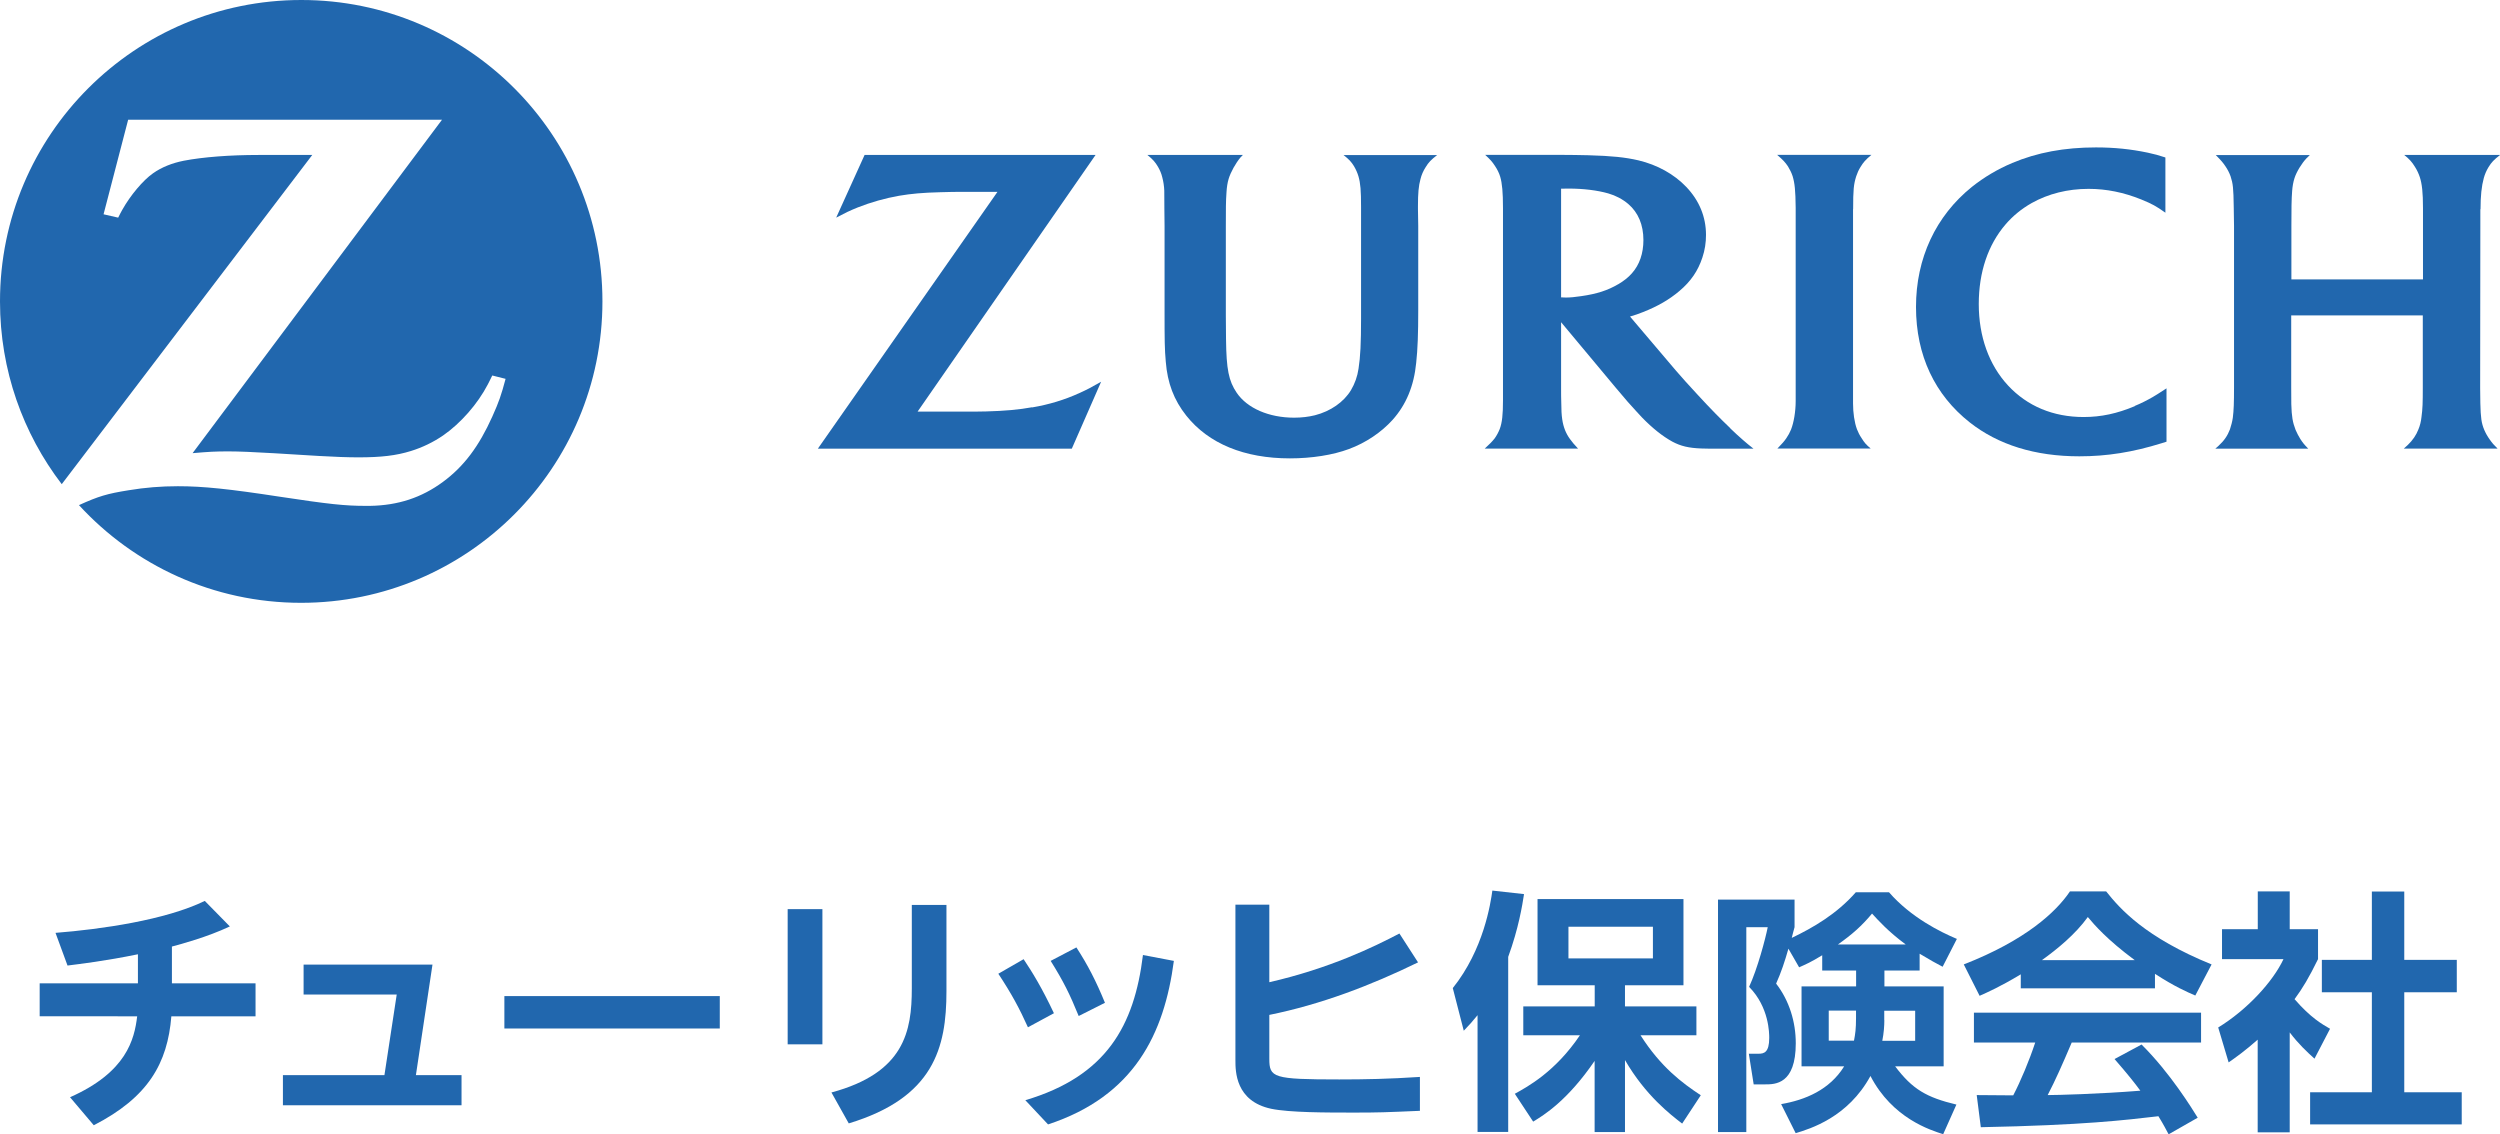
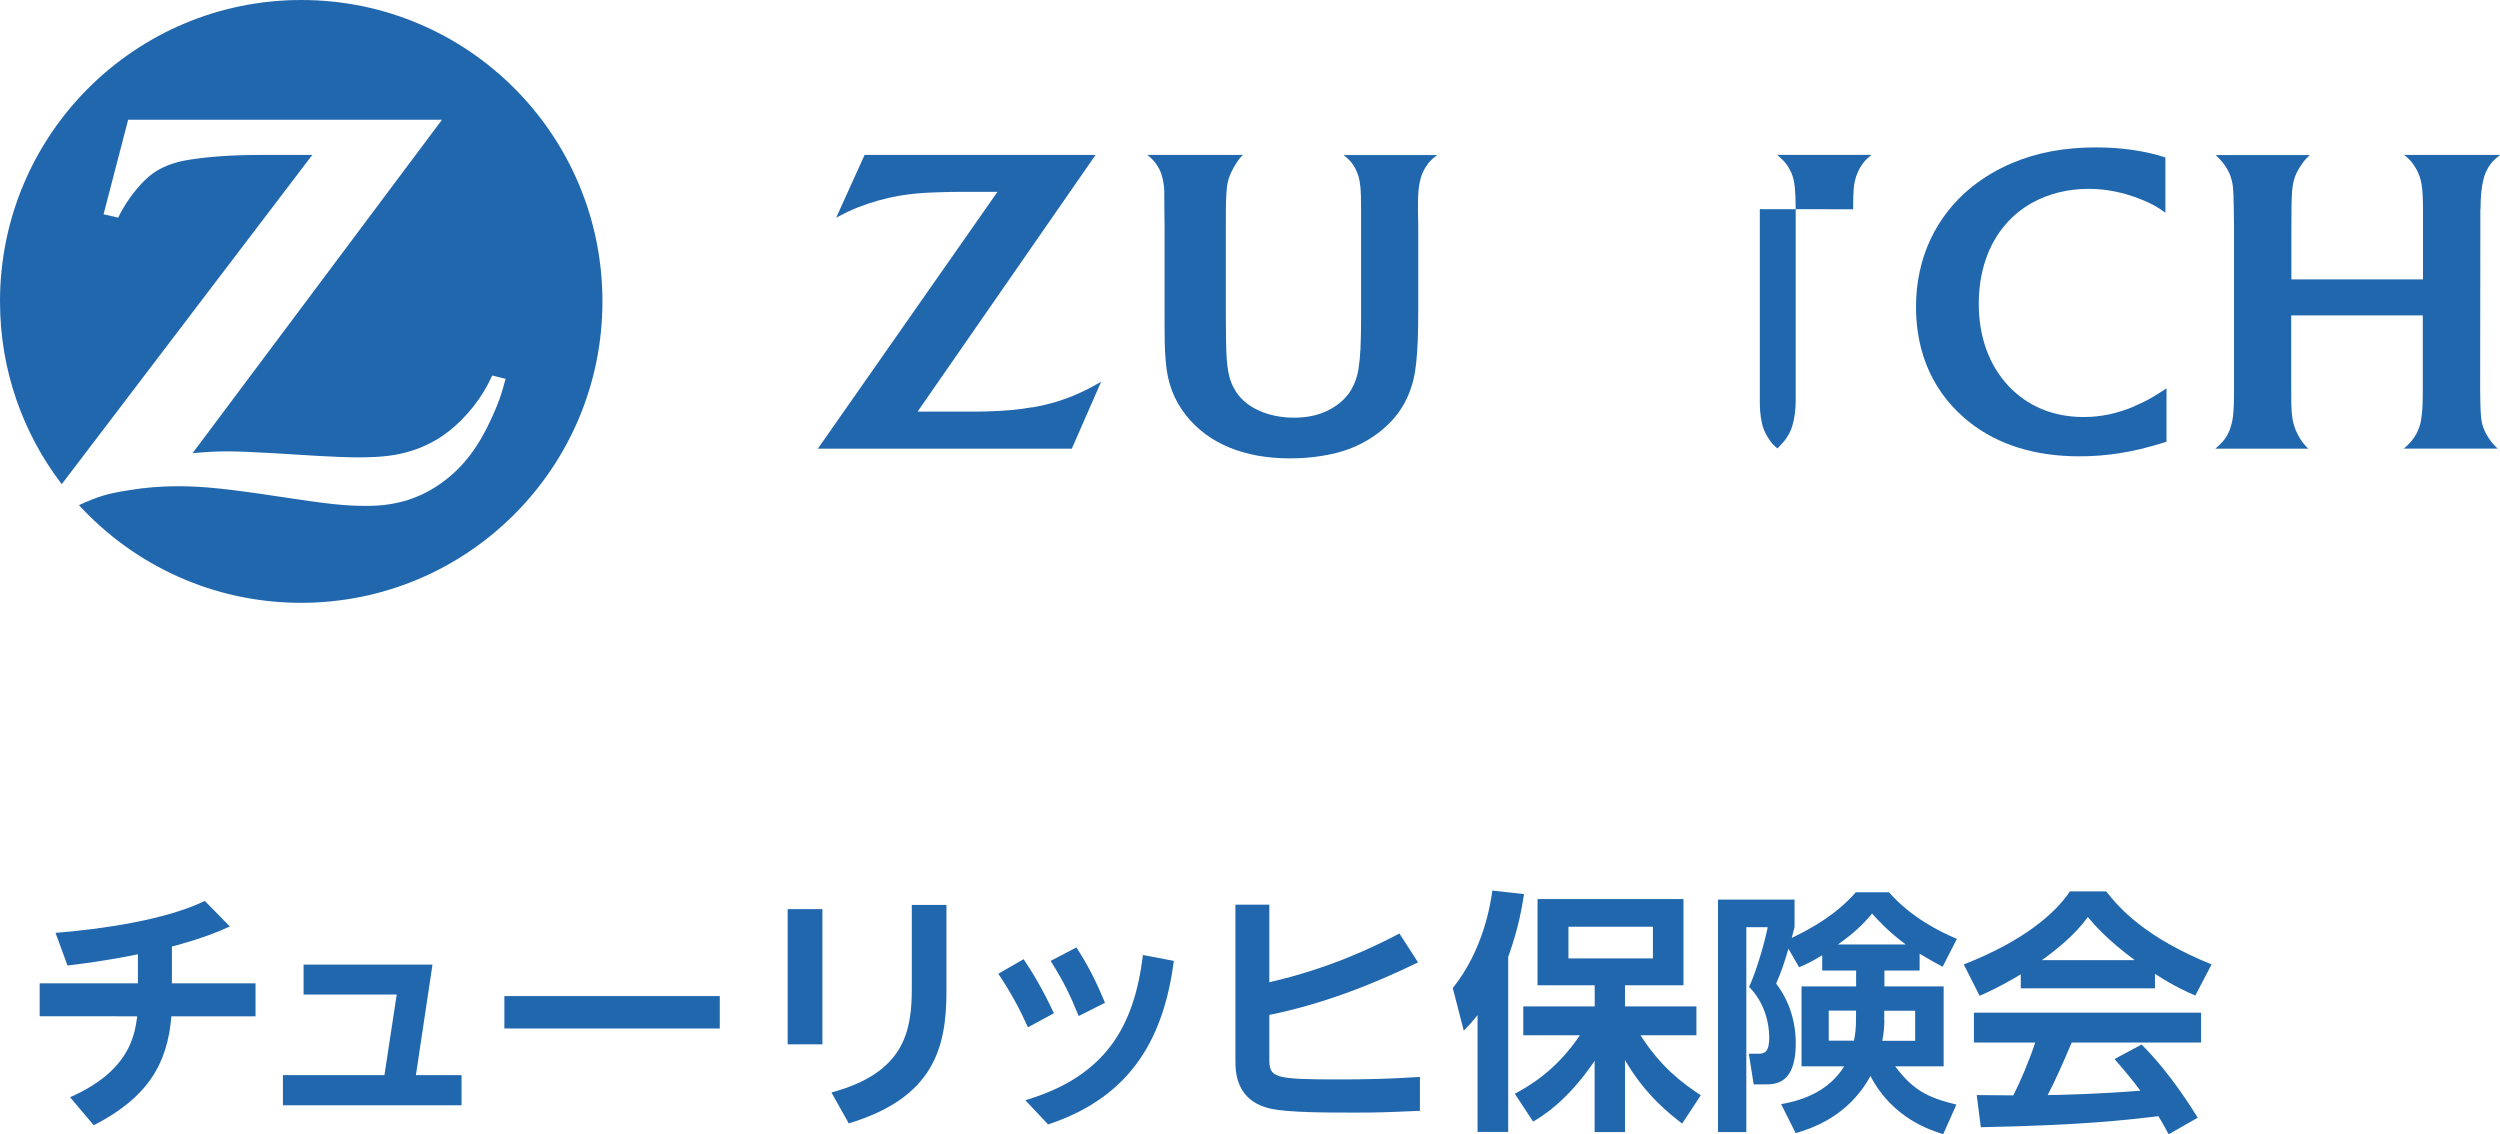
<svg xmlns="http://www.w3.org/2000/svg" viewBox="0 0 268.45 121.81">
  <defs>
    <style>
      .cls-1 {
        fill: #2167ae;
        stroke-width: 0px;
      }
    </style>
  </defs>
  <g id="Logo">
    <g>
      <path class="cls-1" d="M18.45,105.59h8.99v3.54h-9.04c-.41,5.04-2.47,8.69-8.33,11.7l-2.55-3.01c6.08-2.69,6.91-6.22,7.21-8.69H4.26v-3.54h10.55v-3.12c-3.45.71-6.22,1.04-7.56,1.21l-1.29-3.51c4.85-.38,11.81-1.37,16.03-3.43l2.69,2.74c-2.44,1.15-5.21,1.89-6.22,2.16v3.95Z" />
      <path class="cls-1" d="M41.28,115.45l1.32-8.66h-10v-3.21h13.84l-1.78,11.87h4.9v3.23h-19.18v-3.23h10.91Z" />
      <path class="cls-1" d="M77.29,106.96v3.48h-23.13v-3.48h23.13Z" />
      <path class="cls-1" d="M88.31,97.62v14.52h-3.73v-14.52h3.73ZM101.63,97.18v9.26c0,6.08-1.37,11.43-10.49,14.19l-1.86-3.32c7.84-2.11,8.63-6.58,8.63-11.18v-8.96h3.73Z" />
      <path class="cls-1" d="M109.91,102.99c.9,1.34,1.97,3.07,3.26,5.81l-2.79,1.51c-.9-2-1.75-3.59-3.18-5.75l2.71-1.56ZM126.05,103.18c-1.04,7.86-4.27,14.52-13.51,17.56l-2.44-2.6c8.71-2.58,11.7-8,12.63-15.59l3.32.63ZM115.58,101.73c1.23,1.89,2.14,3.67,3.07,5.95l-2.82,1.42c-.96-2.36-1.64-3.73-3.01-5.92l2.77-1.45Z" />
      <path class="cls-1" d="M152.27,103.34c-5.1,2.49-10.44,4.52-15.97,5.64v4.71c0,2.03.38,2.22,7.51,2.22,2.77,0,5.32-.05,8.66-.27v3.64c-3.67.16-4.47.19-7.04.19-3.01,0-6.96,0-8.93-.41-3.84-.82-3.84-4.03-3.84-5.21v-16.71h3.64v8.33c6.47-1.48,11.21-3.78,13.97-5.23l2,3.1Z" />
      <path class="cls-1" d="M158.66,109.01c-.63.77-.85,1.01-1.48,1.67l-1.18-4.58c3.32-4.14,4.06-9.1,4.25-10.47l3.4.38c-.19,1.23-.58,3.67-1.7,6.74v18.8h-3.29v-12.55ZM162.66,117.45c1.4-.77,4.36-2.38,6.99-6.28h-6.08v-3.1h7.67v-2.27h-6.14v-9.26h15.67v9.26h-6.28v2.27h7.67v3.1h-6c2.19,3.43,4.47,5.12,6.47,6.44l-2,3.04c-1.21-.93-3.92-2.99-6.14-6.82v7.73h-3.26v-7.64c-2.9,4.25-5.43,5.81-6.6,6.52l-1.97-2.99ZM168.42,99.51v3.4h9.07v-3.4h-9.07Z" />
      <path class="cls-1" d="M195.66,102.58c-1.21.74-1.73.96-2.47,1.29l-1.15-2c-.38,1.34-.77,2.52-1.32,3.75,1.42,1.84,2.11,4.11,2.11,6.41,0,4.41-2.22,4.41-3.29,4.41h-1.23l-.52-3.29h1.04c.6,0,1.15-.14,1.15-1.7,0-.47,0-3.29-2.16-5.48.9-1.95,1.75-5.15,2-6.41h-2.3v22h-3.04v-24.96h8.22v2.96c-.16.55-.19.74-.3,1.15,2.3-1.1,4.85-2.58,6.88-4.9h3.56c2.36,2.71,5.53,4.27,7.29,5.01l-1.53,2.99c-.69-.36-1.29-.69-2.47-1.4v1.81h-3.78v1.7h6.36v8.58h-5.21c1.86,2.47,3.37,3.34,6.58,4.11l-1.42,3.18c-1.37-.44-5.45-1.7-7.81-6.25-2.41,4.44-6.47,5.67-8.03,6.14l-1.56-3.12c2.58-.44,5.21-1.53,6.77-4.06h-4.58v-8.58h5.86v-1.7h-3.64v-1.64ZM199.3,108.52h-2.93v3.23h2.71c.14-.71.22-1.29.22-2.41v-.82ZM204.64,101.42c-1.89-1.4-2.96-2.6-3.62-3.32-1.1,1.32-2.11,2.22-3.67,3.32h7.29ZM202.34,109.54c0,.6-.05,1.37-.22,2.22h3.53v-3.23h-3.32v1.01Z" />
      <path class="cls-1" d="M216.98,104.63c-2.19,1.32-3.56,1.92-4.41,2.3l-1.7-3.37c6.66-2.6,9.92-5.64,11.4-7.84h3.89c1.48,1.86,4.17,4.93,11.32,7.84l-1.75,3.34c-.88-.38-2.22-.96-4.33-2.33v1.56h-14.41v-1.51ZM232.87,121.81c-.3-.55-.49-.96-1.1-1.95-3.53.41-8,.96-19.07,1.18l-.44-3.45c.36,0,3.29.03,3.92.03.79-1.51,1.73-3.75,2.36-5.67h-6.58v-3.21h24.39v3.21h-13.89c-1.04,2.44-1.73,4-2.58,5.64.88,0,5.45-.11,9.95-.47-.6-.82-1.32-1.73-2.77-3.4l2.9-1.56c3.12,3.1,5.45,6.93,6.03,7.86l-3.12,1.78ZM229.23,103.1c-2.96-2.19-4.33-3.78-5.04-4.63-1.32,1.84-3.26,3.43-4.93,4.63h9.97Z" />
-       <path class="cls-1" d="M245.86,121.59h-3.43v-9.95c-1.4,1.23-2.33,1.89-3.12,2.44l-1.12-3.75c3.1-1.89,5.89-4.93,7.01-7.34h-6.6v-3.21h3.84v-4.06h3.43v4.06h3.04v3.21c-.96,1.97-1.67,3.15-2.52,4.3,1.73,2,2.96,2.69,3.81,3.18l-1.67,3.21c-.82-.74-1.73-1.59-2.66-2.82v10.74ZM254.69,95.73h3.48v7.34h5.64v3.48h-5.64v10.74h6.17v3.45h-16.28v-3.45h6.63v-10.74h-5.37v-3.48h5.37v-7.34Z" />
    </g>
  </g>
  <g id="_レイヤー_1" data-name="レイヤー 1">
    <g id="ZURICH_LOGO" data-name="ZURICH LOGO">
      <path class="cls-1" d="M32.36,0C14.49,0,0,14.48,0,32.36v.02c0,7.38,2.47,14.17,6.63,19.61l26.9-35.35h-2.9s-2.87,0-2.87,0c-3.07,0-5.95.22-8.03.62-1.26.25-2.38.7-3.3,1.35-1.07.75-2.42,2.35-3.3,3.92-.1.18-.25.45-.44.84l-1.57-.36,2.64-10.15h33.7l-26.78,35.8c1.74-.15,2.44-.19,3.85-.19,1.09,0,2.74.07,4.94.2l4.76.29c1.71.1,3.16.15,4.26.15,2.45,0,4.05-.19,5.63-.68,1.23-.38,2.39-.94,3.46-1.67,1.88-1.3,3.71-3.38,4.8-5.48.1-.21.28-.53.48-.96l1.43.36c-.47,1.77-.71,2.45-1.42,4.04-1.44,3.21-3.06,5.37-5.3,7.02-2.3,1.7-4.83,2.53-7.84,2.58h-.46c-2.22,0-3.94-.18-9.27-.99-5.42-.83-8.18-1.12-10.9-1.12-1.82,0-3.52.14-5.27.43-2.32.37-3.24.64-5.35,1.6,5.91,6.44,14.41,10.49,23.85,10.49,17.87,0,32.36-14.49,32.36-32.37S50.23,0,32.36,0Z" />
-       <path class="cls-1" d="M198.99,22.47c0-2.11.06-2.68.33-3.54.11-.34.26-.67.45-.98.32-.53.55-.79,1.18-1.32h-10.12c.66.57.87.8,1.17,1.25.2.33.37.67.49,1.03.23.76.31,1.52.33,3.39,0,.96,0,1.59,0,1.9v18.88c0,1.11-.2,2.29-.5,3.05-.13.32-.3.63-.5.92-.24.35-.41.54-.96,1.11h10.01c-.49-.42-.67-.62-.97-1.11-.21-.31-.38-.64-.5-.96-.27-.72-.42-1.77-.42-2.77v-20.86Z" />
+       <path class="cls-1" d="M198.99,22.47c0-2.11.06-2.68.33-3.54.11-.34.26-.67.45-.98.32-.53.55-.79,1.18-1.32h-10.12c.66.57.87.8,1.17,1.25.2.33.37.67.49,1.03.23.76.31,1.52.33,3.39,0,.96,0,1.59,0,1.9v18.88c0,1.11-.2,2.29-.5,3.05-.13.32-.3.63-.5.92-.24.35-.41.54-.96,1.11c-.49-.42-.67-.62-.97-1.11-.21-.31-.38-.64-.5-.96-.27-.72-.42-1.77-.42-2.77v-20.86Z" />
      <path class="cls-1" d="M266.36,22.46c0-1.4.11-2.47.35-3.34.11-.4.28-.8.5-1.16.33-.54.58-.8,1.25-1.32h-10.29c.6.5.8.72,1.15,1.28.23.36.4.74.52,1.1.24.74.34,1.67.34,3.32v7.66h-14.13v-5.75c0-1.75.01-2.88.08-3.74.04-.51.12-.97.25-1.37.21-.68.79-1.62,1.3-2.15.07-.08.2-.2.35-.34h-10.1c.61.62.77.81,1.04,1.21.22.32.41.68.55,1.07.26.8.31,1.24.34,3.34l.03,2v17.27c0,1.75-.03,2.52-.13,3.32-.06.41-.17.82-.31,1.25-.26.68-.62,1.21-1.22,1.76-.07.07-.19.17-.35.31h9.98c-.44-.45-.59-.64-.85-1.04-.18-.3-.36-.62-.51-.98-.32-.83-.42-1.43-.46-2.77,0-.67-.01-1.29-.01-1.88v-7.64h14.13v7.7c0,1.7-.02,2.32-.14,3.2-.05.48-.16.94-.34,1.36-.23.59-.59,1.13-1.13,1.65-.09.08-.23.22-.43.39h10.07c-.42-.41-.57-.59-.84-.97-.25-.35-.44-.69-.59-1.04-.31-.75-.38-1.3-.42-2.85-.02-.93-.02-1.47-.02-1.63l.02-17.35v-1.86Z" />
-       <path class="cls-1" d="M185.8,45.98c-1.11-1.06-2.1-2.06-3.57-3.66-.94-1-1.7-1.87-2.3-2.56l-4.9-5.77c.6-.18.85-.26,1.4-.48,1.59-.63,2.8-1.33,3.89-2.25,1.25-1.05,2.01-2.18,2.48-3.6.27-.8.39-1.61.39-2.43,0-1.94-.72-3.7-2.13-5.17-1.3-1.36-3.1-2.36-5.12-2.84-1.41-.33-2.88-.48-5.39-.55-.95-.02-1.93-.04-2.93-.04h-8.14c.55.51.75.73,1.05,1.19.24.36.44.75.56,1.15.21.71.3,1.69.3,3.36v20.69c0,1.49-.09,2.36-.35,3.05-.14.35-.32.69-.54,1-.3.37-.48.56-1.07,1.1h10.02c-.45-.49-.59-.64-.87-1.03-.22-.3-.4-.63-.53-.96-.27-.7-.4-1.45-.4-2.91-.02-.47-.02-1.01-.02-1.58v-7.09l5.84,7c.27.33.71.84,1.3,1.53.69.76,1.2,1.34,1.55,1.7,1.13,1.16,2.2,2.01,3.25,2.59.92.49,1.77.69,3.13.74.52.02,1.07.02,1.64.02h3.95c-.52-.42-.75-.59-1.15-.95-.43-.38-.88-.78-1.35-1.24ZM173.76,30.52c-1.12.66-2.28,1.04-3.97,1.28-.64.1-1.2.15-1.65.15-.16,0-.27,0-.51-.02v-11.67c.4-.01.55-.01.83-.01,1.54,0,3.05.18,4.24.52.8.23,1.54.62,2.15,1.14,1.06.91,1.62,2.23,1.62,3.87,0,1.43-.42,2.65-1.23,3.56-.38.44-.88.83-1.47,1.18Z" />
      <path class="cls-1" d="M229.24,43.61c-1.9.8-3.63,1.17-5.5,1.17-3.26,0-6.05-1.16-8.12-3.39-2.05-2.21-3.14-5.27-3.14-8.74s1.02-6.37,2.84-8.51c.79-.93,1.75-1.72,2.85-2.34,1.79-1,3.86-1.52,6.1-1.52,1.92,0,3.78.38,5.66,1.14,1.17.48,1.59.71,2.59,1.42v-5.93c-.77-.25-1.08-.34-1.91-.52-1.83-.38-3.57-.56-5.55-.56-3.39,0-6.32.55-8.98,1.67-1.59.67-3.05,1.54-4.34,2.57-3.88,3.13-6,7.66-6,12.89s2.04,9.45,5.76,12.39c3.07,2.42,7.03,3.65,11.78,3.65,2.97,0,5.74-.44,8.85-1.41.12-.03.29-.09.51-.16v-5.73c-.76.5-1.02.66-1.47.93-.61.35-1.25.68-1.94.96Z" />
      <path class="cls-1" d="M145.4,17.86c.2.34.36.7.47,1.07.22.76.28,1.53.28,3.3v11.99c0,2.58-.07,4.1-.27,5.36-.12.84-.4,1.62-.81,2.31-.77,1.28-2.19,2.27-3.87,2.7-.69.17-1.43.26-2.24.26-2.7,0-5.03-1.01-6.16-2.67-.87-1.29-1.11-2.51-1.15-5.75l-.02-2.6v-9.51c0-1.84,0-2.72.07-3.66.03-.56.11-1.05.23-1.45.22-.73.76-1.69,1.26-2.29.07-.07.15-.15.27-.28h-10.25c.63.52.83.76,1.14,1.28.2.35.36.71.45,1.1.13.48.2.97.22,1.45,0,.31,0,.96.01,1.95l.02,1.83v9.03c0,3.35.01,4.2.13,5.55.18,2.3.88,4.14,2.21,5.81,2.39,3,6.23,4.58,11.12,4.58,2.34,0,4.61-.36,6.33-1,1.82-.67,3.49-1.8,4.69-3.13,1.46-1.63,2.3-3.64,2.54-6.13.16-1.44.22-3.16.22-5.63v-9.07l-.03-1.8v-.35c0-1.36.07-2.15.27-2.88.11-.45.3-.88.55-1.27.33-.54.57-.79,1.24-1.31h-10.05c.61.48.82.71,1.14,1.22Z" />
      <path class="cls-1" d="M110.83,43.73c-1.4.26-2.98.4-4.95.45-.66.02-1.49.02-2.52.02h-4.83l19.11-27.56h-24.8l-3.05,6.73c1.02-.54,1.42-.73,2.3-1.09,1.41-.56,2.97-1,4.46-1.26,1.3-.22,2.5-.33,4.44-.38.87-.03,1.69-.04,2.45-.04h3.67l-19.29,27.58h27.27l3.15-7.19c-1.1.63-1.48.83-2.32,1.21-1.59.73-3.31,1.25-5.1,1.55Z" />
    </g>
  </g>
</svg>